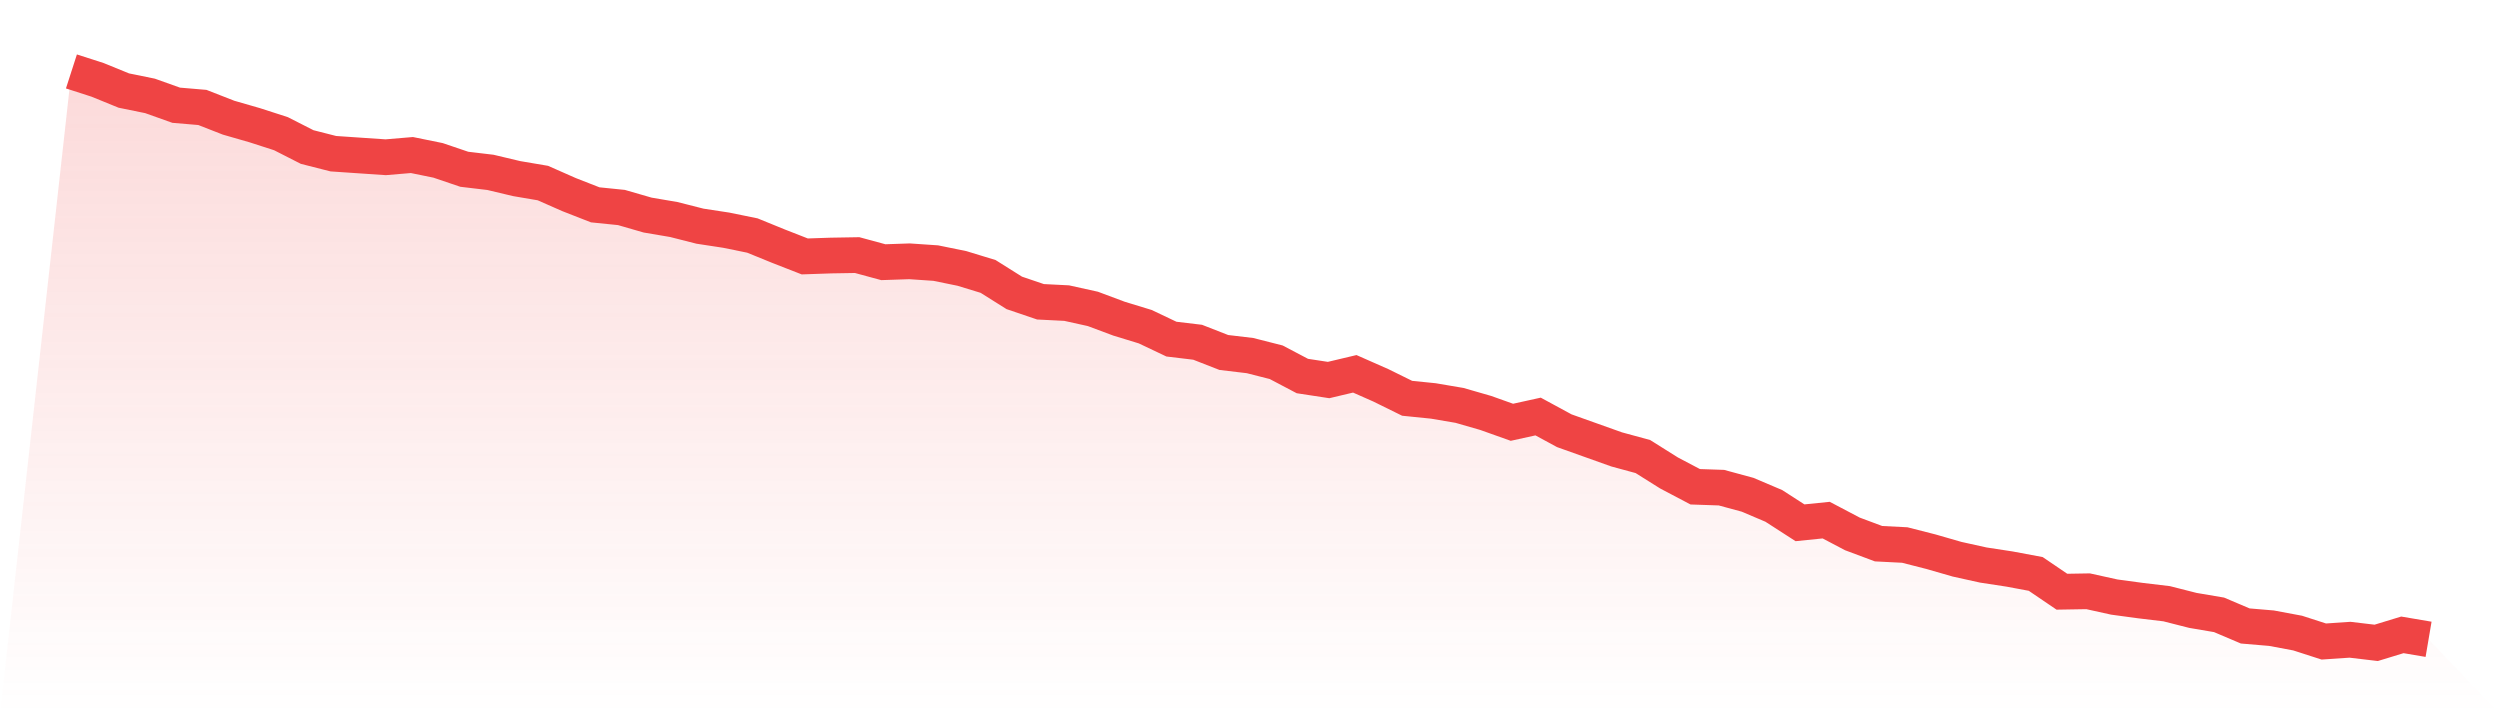
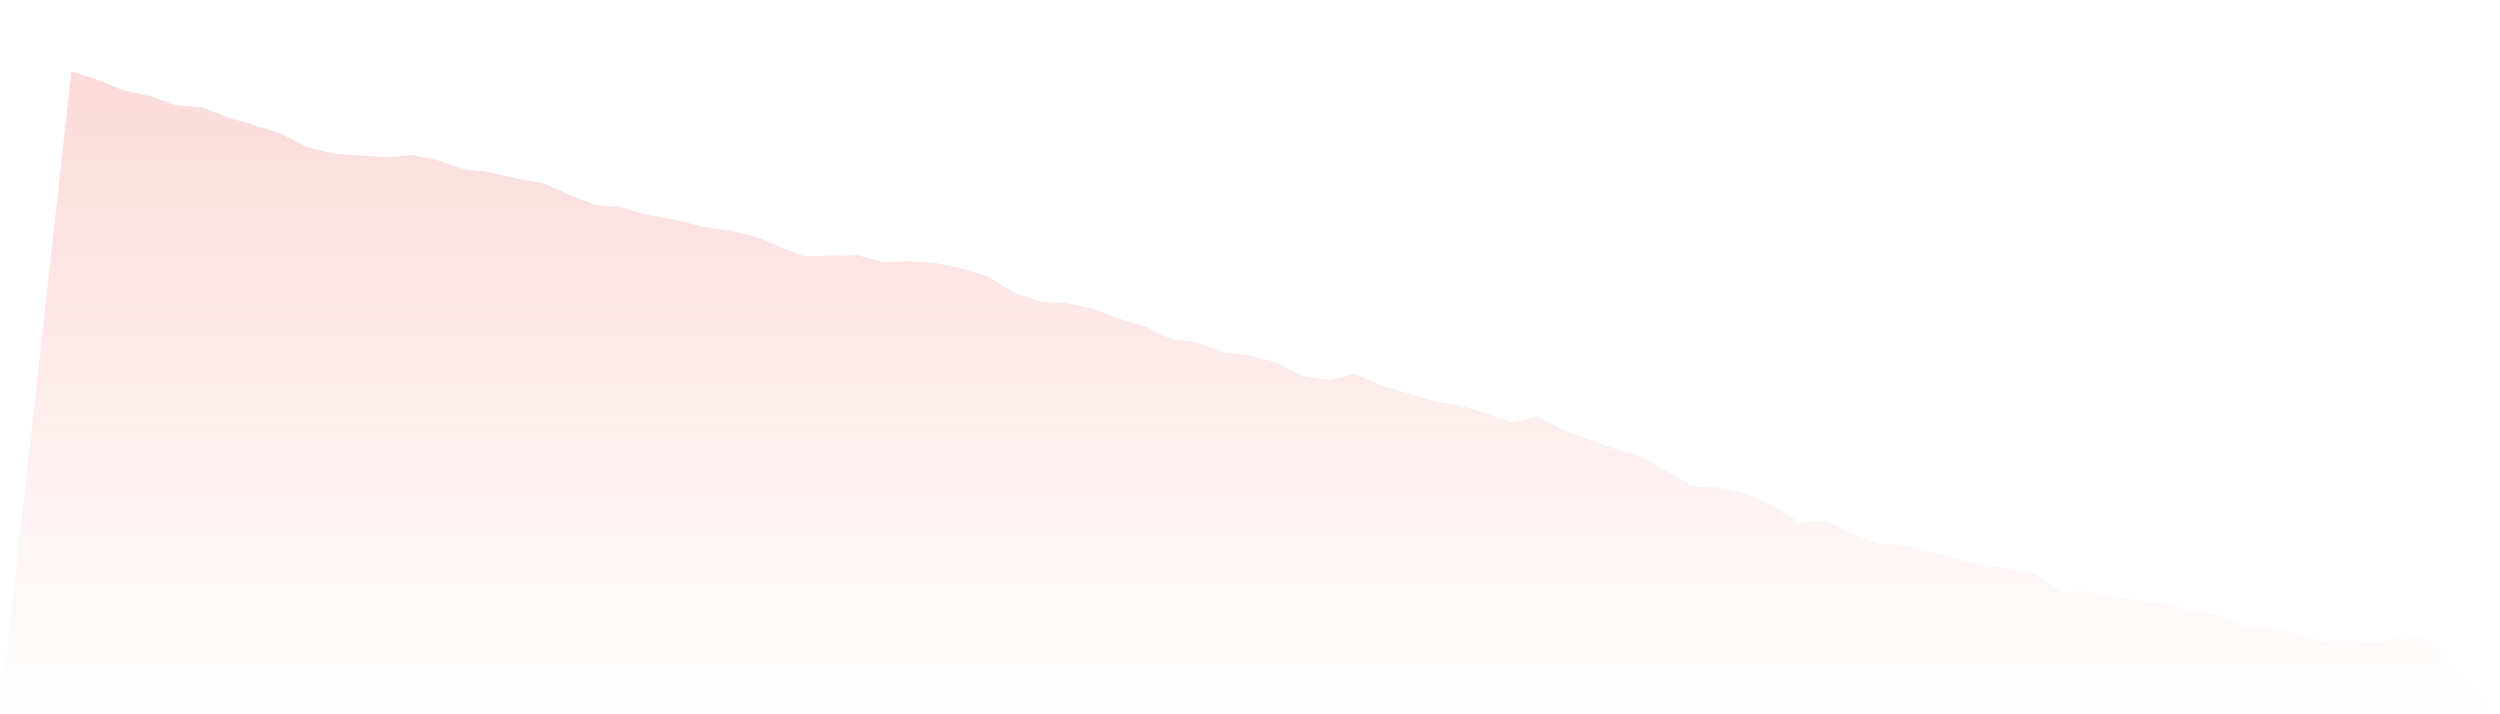
<svg xmlns="http://www.w3.org/2000/svg" viewBox="0 0 140 40">
  <defs>
    <linearGradient id="gradient" x1="0" x2="0" y1="0" y2="1">
      <stop offset="0%" stop-color="#ef4444" stop-opacity="0.2" />
      <stop offset="100%" stop-color="#ef4444" stop-opacity="0" />
    </linearGradient>
  </defs>
-   <path d="M4,4 L4,4 L5.467,4.473 L6.933,5.071 L8.4,5.37 L9.867,5.893 L11.333,6.017 L12.8,6.59 L14.267,7.013 L15.733,7.486 L17.2,8.233 L18.667,8.607 L20.133,8.707 L21.6,8.806 L23.067,8.682 L24.533,8.981 L26,9.479 L27.467,9.653 L28.933,10.002 L30.4,10.251 L31.867,10.898 L33.333,11.471 L34.8,11.62 L36.267,12.044 L37.733,12.293 L39.2,12.666 L40.667,12.89 L42.133,13.189 L43.6,13.787 L45.067,14.36 L46.533,14.31 L48,14.285 L49.467,14.683 L50.933,14.633 L52.4,14.733 L53.867,15.032 L55.333,15.48 L56.8,16.402 L58.267,16.9 L59.733,16.974 L61.2,17.298 L62.667,17.846 L64.133,18.294 L65.6,18.991 L67.067,19.166 L68.533,19.739 L70,19.913 L71.467,20.286 L72.933,21.058 L74.4,21.282 L75.867,20.934 L77.333,21.581 L78.8,22.304 L80.267,22.453 L81.733,22.702 L83.2,23.125 L84.667,23.648 L86.133,23.325 L87.6,24.121 L89.067,24.644 L90.533,25.167 L92,25.566 L93.467,26.487 L94.933,27.259 L96.4,27.309 L97.867,27.707 L99.333,28.33 L100.8,29.276 L102.267,29.127 L103.733,29.899 L105.2,30.447 L106.667,30.521 L108.133,30.895 L109.6,31.318 L111.067,31.642 L112.533,31.866 L114,32.14 L115.467,33.136 L116.933,33.111 L118.4,33.435 L119.867,33.634 L121.333,33.809 L122.8,34.182 L124.267,34.431 L125.733,35.054 L127.2,35.178 L128.667,35.452 L130.133,35.925 L131.6,35.826 L133.067,36 L134.533,35.552 L136,35.801 L140,40 L0,40 z" fill="url(#gradient)" />
-   <path d="M4,4 L4,4 L5.467,4.473 L6.933,5.071 L8.4,5.37 L9.867,5.893 L11.333,6.017 L12.8,6.59 L14.267,7.013 L15.733,7.486 L17.2,8.233 L18.667,8.607 L20.133,8.707 L21.6,8.806 L23.067,8.682 L24.533,8.981 L26,9.479 L27.467,9.653 L28.933,10.002 L30.4,10.251 L31.867,10.898 L33.333,11.471 L34.8,11.62 L36.267,12.044 L37.733,12.293 L39.2,12.666 L40.667,12.89 L42.133,13.189 L43.6,13.787 L45.067,14.36 L46.533,14.31 L48,14.285 L49.467,14.683 L50.933,14.633 L52.4,14.733 L53.867,15.032 L55.333,15.48 L56.8,16.402 L58.267,16.9 L59.733,16.974 L61.2,17.298 L62.667,17.846 L64.133,18.294 L65.6,18.991 L67.067,19.166 L68.533,19.739 L70,19.913 L71.467,20.286 L72.933,21.058 L74.4,21.282 L75.867,20.934 L77.333,21.581 L78.8,22.304 L80.267,22.453 L81.733,22.702 L83.2,23.125 L84.667,23.648 L86.133,23.325 L87.6,24.121 L89.067,24.644 L90.533,25.167 L92,25.566 L93.467,26.487 L94.933,27.259 L96.4,27.309 L97.867,27.707 L99.333,28.33 L100.8,29.276 L102.267,29.127 L103.733,29.899 L105.2,30.447 L106.667,30.521 L108.133,30.895 L109.6,31.318 L111.067,31.642 L112.533,31.866 L114,32.14 L115.467,33.136 L116.933,33.111 L118.4,33.435 L119.867,33.634 L121.333,33.809 L122.8,34.182 L124.267,34.431 L125.733,35.054 L127.2,35.178 L128.667,35.452 L130.133,35.925 L131.6,35.826 L133.067,36 L134.533,35.552 L136,35.801" fill="none" stroke="#ef4444" stroke-width="2" />
+   <path d="M4,4 L4,4 L5.467,4.473 L6.933,5.071 L8.4,5.37 L9.867,5.893 L11.333,6.017 L12.8,6.59 L14.267,7.013 L15.733,7.486 L17.2,8.233 L18.667,8.607 L20.133,8.707 L21.6,8.806 L23.067,8.682 L24.533,8.981 L26,9.479 L27.467,9.653 L28.933,10.002 L30.4,10.251 L31.867,10.898 L33.333,11.471 L34.8,11.62 L36.267,12.044 L37.733,12.293 L39.2,12.666 L40.667,12.89 L42.133,13.189 L43.6,13.787 L45.067,14.36 L46.533,14.31 L48,14.285 L49.467,14.683 L50.933,14.633 L52.4,14.733 L53.867,15.032 L55.333,15.48 L56.8,16.402 L58.267,16.9 L59.733,16.974 L61.2,17.298 L62.667,17.846 L64.133,18.294 L65.6,18.991 L67.067,19.166 L68.533,19.739 L70,19.913 L71.467,20.286 L72.933,21.058 L74.4,21.282 L75.867,20.934 L77.333,21.581 L80.267,22.453 L81.733,22.702 L83.2,23.125 L84.667,23.648 L86.133,23.325 L87.6,24.121 L89.067,24.644 L90.533,25.167 L92,25.566 L93.467,26.487 L94.933,27.259 L96.4,27.309 L97.867,27.707 L99.333,28.33 L100.8,29.276 L102.267,29.127 L103.733,29.899 L105.2,30.447 L106.667,30.521 L108.133,30.895 L109.6,31.318 L111.067,31.642 L112.533,31.866 L114,32.14 L115.467,33.136 L116.933,33.111 L118.4,33.435 L119.867,33.634 L121.333,33.809 L122.8,34.182 L124.267,34.431 L125.733,35.054 L127.2,35.178 L128.667,35.452 L130.133,35.925 L131.6,35.826 L133.067,36 L134.533,35.552 L136,35.801 L140,40 L0,40 z" fill="url(#gradient)" />
</svg>